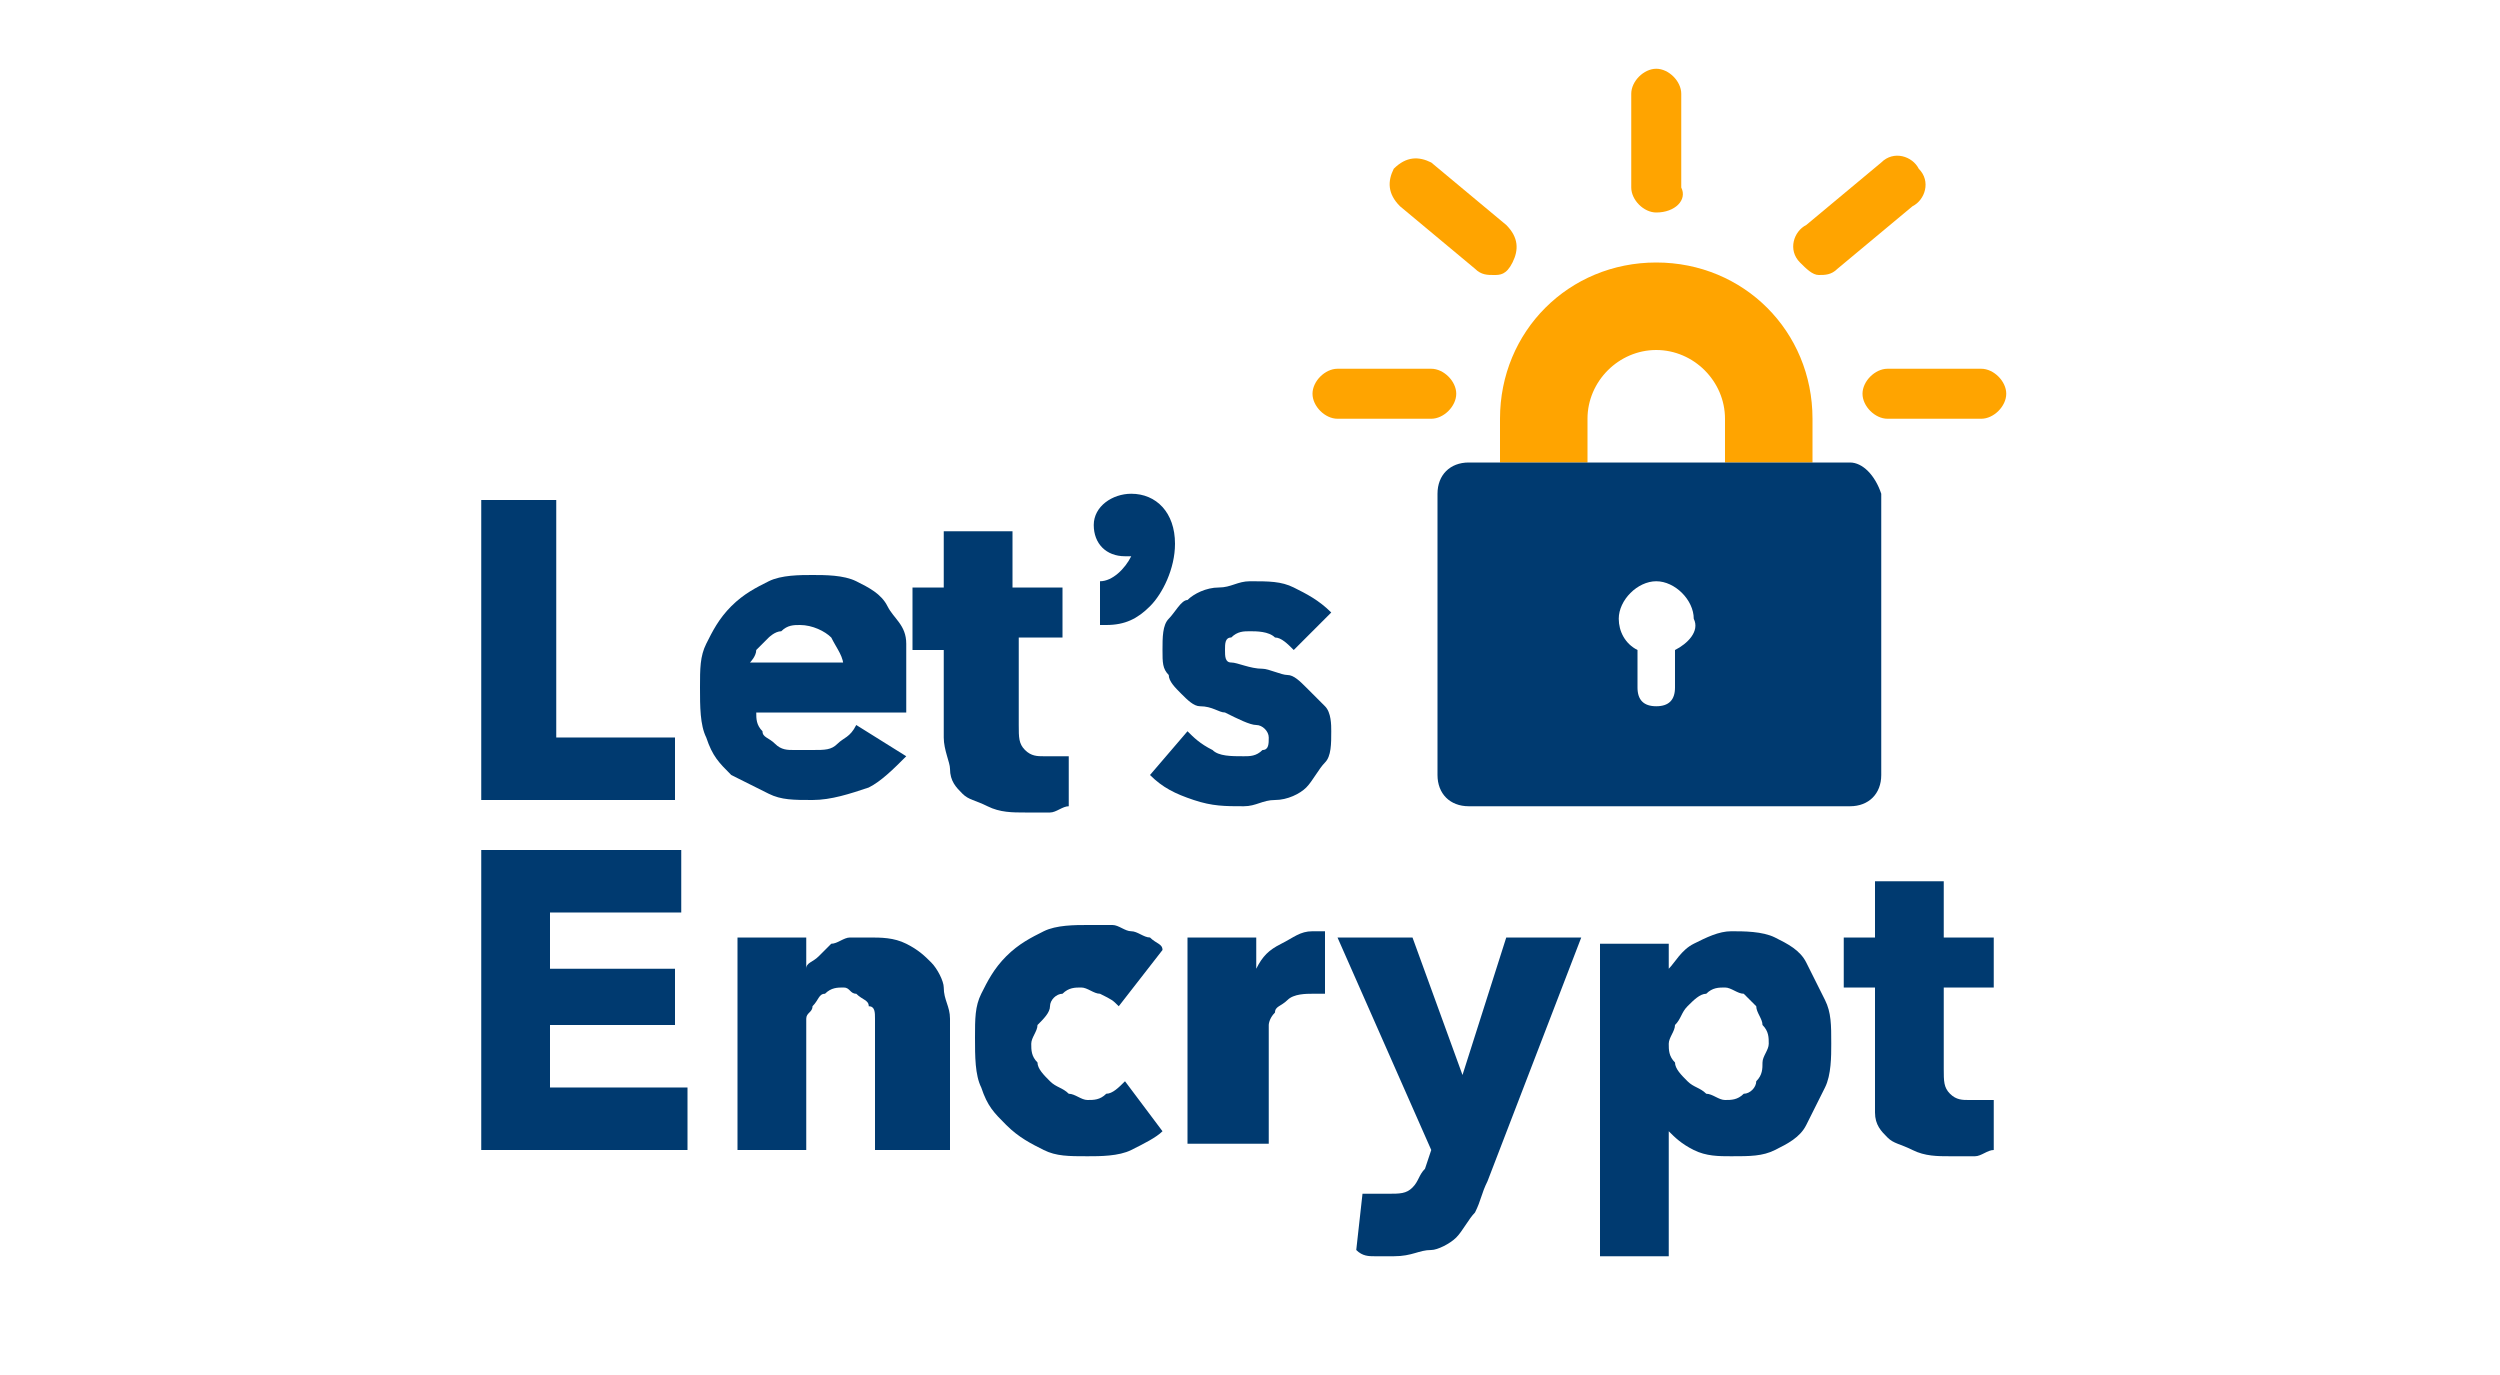
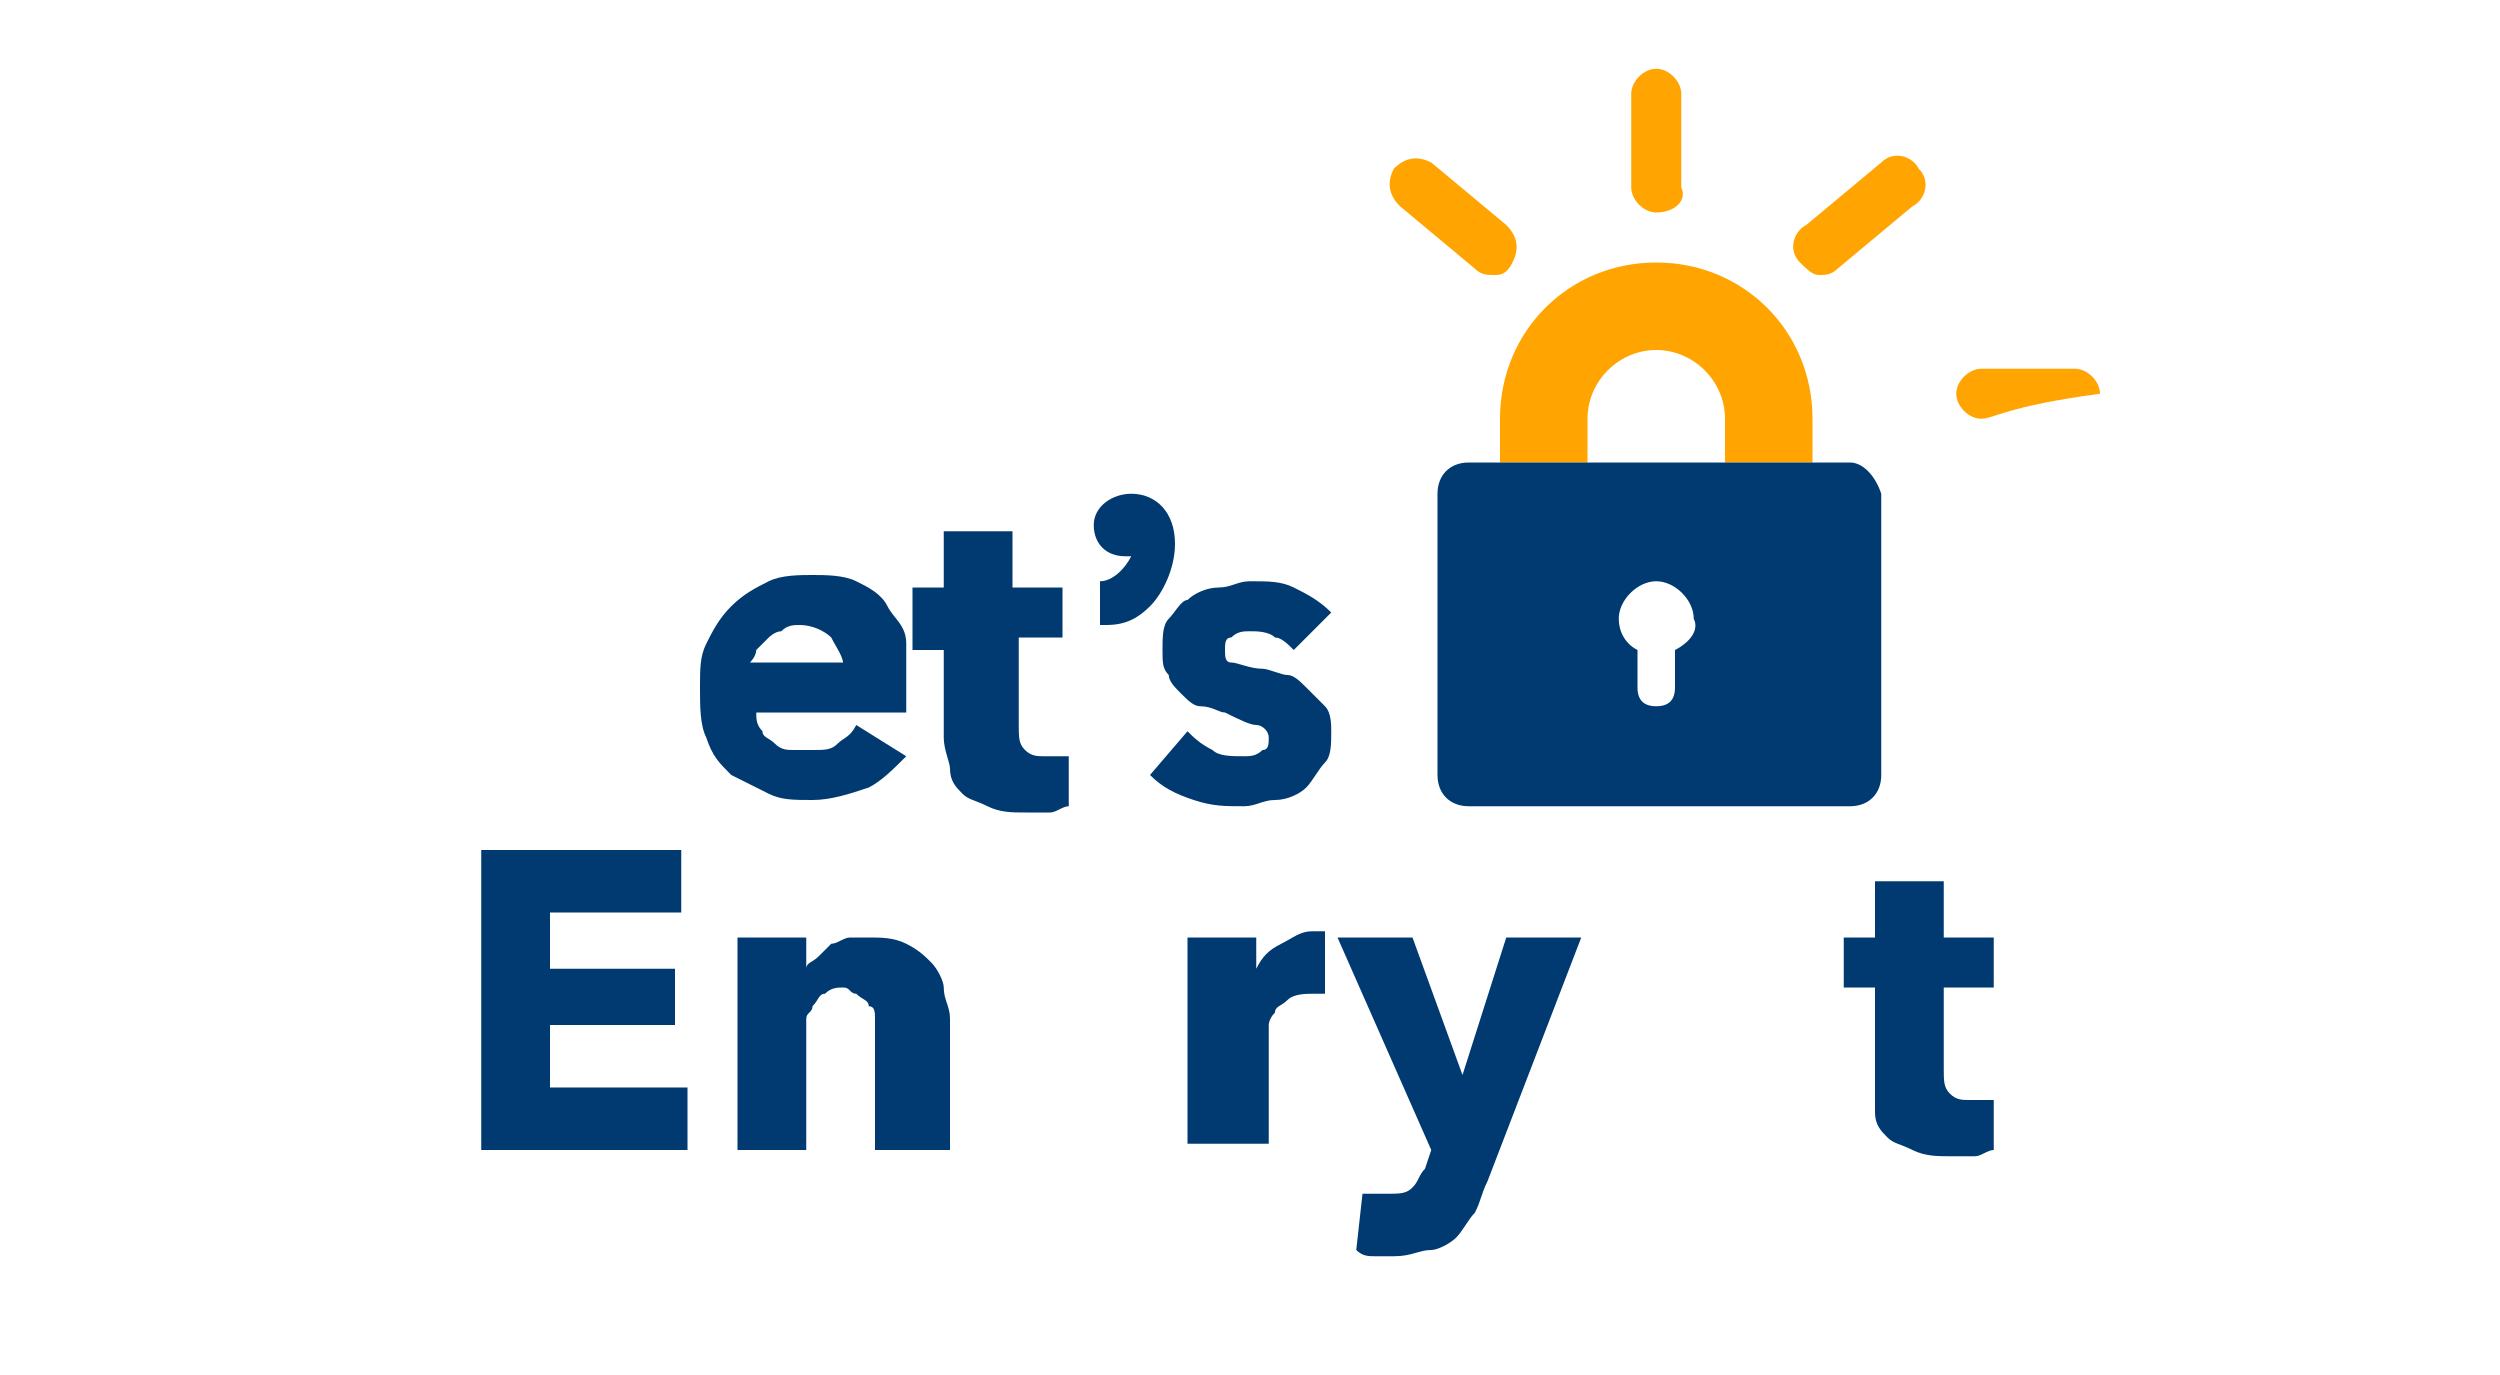
<svg xmlns="http://www.w3.org/2000/svg" version="1.1" id="Layer_1" x="0px" y="0px" viewBox="0 0 40 22" style="enable-background:new 0 0 40 22;" xml:space="preserve">
  <style type="text/css">
	.st0{fill:#FFFFFF;}
	.st1{fill:#FFA400;}
	.st2{fill:#003A70;}
</style>
-   <rect class="st0" width="40" height="22" />
  <g>
    <g>
      <path class="st1" d="M29,7.4h-1.4V6.7c0-0.6-0.5-1.1-1.1-1.1s-1.1,0.5-1.1,1.1v0.7h-1.4V6.7c0-1.4,1.1-2.5,2.5-2.5S29,5.3,29,6.7    V7.4z" />
    </g>
    <path class="st2" d="M29.6,7.4h-6.1c-0.3,0-0.5,0.2-0.5,0.5v4.5c0,0.3,0.2,0.5,0.5,0.5h6.1c0.3,0,0.5-0.2,0.5-0.5V7.9   C30,7.6,29.8,7.4,29.6,7.4z M26.8,10.4V11c0,0.2-0.1,0.3-0.3,0.3c-0.2,0-0.3-0.1-0.3-0.3v-0.6c-0.2-0.1-0.3-0.3-0.3-0.5   c0-0.3,0.3-0.6,0.6-0.6s0.6,0.3,0.6,0.6C27.2,10.1,27,10.3,26.8,10.4z" />
-     <path class="st1" d="M22.9,6.7h-1.5c-0.2,0-0.4-0.2-0.4-0.4c0-0.2,0.2-0.4,0.4-0.4h1.5c0.2,0,0.4,0.2,0.4,0.4   C23.3,6.5,23.1,6.7,22.9,6.7z" />
    <path class="st1" d="M23.9,4.4c-0.1,0-0.2,0-0.3-0.1l-1.2-1c-0.2-0.2-0.2-0.4-0.1-0.6c0.2-0.2,0.4-0.2,0.6-0.1l1.2,1   c0.2,0.2,0.2,0.4,0.1,0.6C24.1,4.4,24,4.4,23.9,4.4z" />
    <path class="st1" d="M26.5,3.4c-0.2,0-0.4-0.2-0.4-0.4V1.5c0-0.2,0.2-0.4,0.4-0.4c0.2,0,0.4,0.2,0.4,0.4V3   C27,3.2,26.8,3.4,26.5,3.4z" />
    <g>
      <path class="st1" d="M29.1,4.4c-0.1,0-0.2-0.1-0.3-0.2c-0.2-0.2-0.1-0.5,0.1-0.6l1.2-1c0.2-0.2,0.5-0.1,0.6,0.1    c0.2,0.2,0.1,0.5-0.1,0.6l-1.2,1C29.3,4.4,29.2,4.4,29.1,4.4z" />
    </g>
-     <path class="st1" d="M31.7,6.7h-1.5c-0.2,0-0.4-0.2-0.4-0.4c0-0.2,0.2-0.4,0.4-0.4h1.5c0.2,0,0.4,0.2,0.4,0.4   C32.1,6.5,31.9,6.7,31.7,6.7z" />
-     <path class="st2" d="M7.7,12.8V8h1.2v3.8h1.9v1H7.7z" />
+     <path class="st1" d="M31.7,6.7c-0.2,0-0.4-0.2-0.4-0.4c0-0.2,0.2-0.4,0.4-0.4h1.5c0.2,0,0.4,0.2,0.4,0.4   C32.1,6.5,31.9,6.7,31.7,6.7z" />
    <path class="st2" d="M14.5,11.2c0,0,0,0.1,0,0.1c0,0,0,0.1,0,0.1h-2.4c0,0.1,0,0.2,0.1,0.3c0,0.1,0.1,0.1,0.2,0.2   c0.1,0.1,0.2,0.1,0.3,0.1c0.1,0,0.2,0,0.3,0c0.2,0,0.3,0,0.4-0.1c0.1-0.1,0.2-0.1,0.3-0.3l0.8,0.5c-0.2,0.2-0.4,0.4-0.6,0.5   c-0.3,0.1-0.6,0.2-0.9,0.2c-0.3,0-0.5,0-0.7-0.1c-0.2-0.1-0.4-0.2-0.6-0.3c-0.2-0.2-0.3-0.3-0.4-0.6c-0.1-0.2-0.1-0.5-0.1-0.8   c0-0.3,0-0.5,0.1-0.7c0.1-0.2,0.2-0.4,0.4-0.6c0.2-0.2,0.4-0.3,0.6-0.4c0.2-0.1,0.5-0.1,0.7-0.1c0.2,0,0.5,0,0.7,0.1   c0.2,0.1,0.4,0.2,0.5,0.4c0.1,0.2,0.3,0.3,0.3,0.6C14.5,10.6,14.5,10.9,14.5,11.2z M13.5,10.7c0-0.2-0.1-0.3-0.2-0.5   c-0.1-0.1-0.3-0.2-0.5-0.2c-0.1,0-0.2,0-0.3,0.1c-0.1,0-0.2,0.1-0.2,0.1c-0.1,0.1-0.1,0.1-0.2,0.2c0,0.1-0.1,0.2-0.1,0.2H13.5z" />
    <path class="st2" d="M16.3,10.3v1.3c0,0.2,0,0.3,0.1,0.4c0.1,0.1,0.2,0.1,0.3,0.1c0.1,0,0.1,0,0.2,0c0.1,0,0.1,0,0.2,0l0,0.8   c-0.1,0-0.2,0.1-0.3,0.1c-0.1,0-0.2,0-0.4,0c-0.2,0-0.4,0-0.6-0.1c-0.2-0.1-0.3-0.1-0.4-0.2c-0.1-0.1-0.2-0.2-0.2-0.4   c0-0.1-0.1-0.3-0.1-0.5v-1.4h-0.5V9.4h0.5V8.5h1.1v0.9h0.8v0.8H16.3z" />
    <path class="st2" d="M20.7,10.4c-0.1-0.1-0.2-0.2-0.3-0.2c-0.1-0.1-0.3-0.1-0.4-0.1c-0.1,0-0.2,0-0.3,0.1c-0.1,0-0.1,0.1-0.1,0.2   c0,0.1,0,0.2,0.1,0.2c0.1,0,0.3,0.1,0.5,0.1c0.1,0,0.3,0.1,0.4,0.1c0.1,0,0.2,0.1,0.3,0.2c0.1,0.1,0.2,0.2,0.3,0.3   c0.1,0.1,0.1,0.3,0.1,0.4c0,0.2,0,0.4-0.1,0.5c-0.1,0.1-0.2,0.3-0.3,0.4c-0.1,0.1-0.3,0.2-0.5,0.2c-0.2,0-0.3,0.1-0.5,0.1   c-0.3,0-0.5,0-0.8-0.1c-0.3-0.1-0.5-0.2-0.7-0.4l0.6-0.7c0.1,0.1,0.2,0.2,0.4,0.3c0.1,0.1,0.3,0.1,0.5,0.1c0.1,0,0.2,0,0.3-0.1   c0.1,0,0.1-0.1,0.1-0.2c0-0.1-0.1-0.2-0.2-0.2c-0.1,0-0.3-0.1-0.5-0.2c-0.1,0-0.2-0.1-0.4-0.1c-0.1,0-0.2-0.1-0.3-0.2   c-0.1-0.1-0.2-0.2-0.2-0.3c-0.1-0.1-0.1-0.2-0.1-0.4c0-0.2,0-0.4,0.1-0.5c0.1-0.1,0.2-0.3,0.3-0.3c0.1-0.1,0.3-0.2,0.5-0.2   c0.2,0,0.3-0.1,0.5-0.1c0.3,0,0.5,0,0.7,0.1c0.2,0.1,0.4,0.2,0.6,0.4L20.7,10.4z" />
    <path class="st2" d="M7.7,18.4v-4.8h3.2v1H8.8v0.9h2v0.9h-2v1H11v1H7.7z" />
    <path class="st2" d="M14,18.4v-1.8c0-0.1,0-0.2,0-0.3c0-0.1,0-0.2-0.1-0.2c0-0.1-0.1-0.1-0.2-0.2c-0.1,0-0.1-0.1-0.2-0.1   c-0.1,0-0.2,0-0.3,0.1c-0.1,0-0.1,0.1-0.2,0.2c0,0.1-0.1,0.1-0.1,0.2c0,0.1,0,0.2,0,0.3v1.8h-1.1V15h1.1v0.5h0   c0-0.1,0.1-0.1,0.2-0.2c0.1-0.1,0.1-0.1,0.2-0.2c0.1,0,0.2-0.1,0.3-0.1c0.1,0,0.2,0,0.3,0c0.2,0,0.4,0,0.6,0.1   c0.2,0.1,0.3,0.2,0.4,0.3c0.1,0.1,0.2,0.3,0.2,0.4c0,0.2,0.1,0.3,0.1,0.5v2.1H14z" />
-     <path class="st2" d="M17.9,16.1c-0.1-0.1-0.1-0.1-0.3-0.2c-0.1,0-0.2-0.1-0.3-0.1c-0.1,0-0.2,0-0.3,0.1c-0.1,0-0.2,0.1-0.2,0.2   s-0.1,0.2-0.2,0.3c0,0.1-0.1,0.2-0.1,0.3c0,0.1,0,0.2,0.1,0.3c0,0.1,0.1,0.2,0.2,0.3c0.1,0.1,0.2,0.1,0.3,0.2   c0.1,0,0.2,0.1,0.3,0.1c0.1,0,0.2,0,0.3-0.1c0.1,0,0.2-0.1,0.3-0.2l0.6,0.8c-0.1,0.1-0.3,0.2-0.5,0.3c-0.2,0.1-0.5,0.1-0.7,0.1   c-0.3,0-0.5,0-0.7-0.1c-0.2-0.1-0.4-0.2-0.6-0.4c-0.2-0.2-0.3-0.3-0.4-0.6c-0.1-0.2-0.1-0.5-0.1-0.8c0-0.3,0-0.5,0.1-0.7   c0.1-0.2,0.2-0.4,0.4-0.6c0.2-0.2,0.4-0.3,0.6-0.4c0.2-0.1,0.5-0.1,0.7-0.1c0.1,0,0.2,0,0.4,0c0.1,0,0.2,0.1,0.3,0.1   c0.1,0,0.2,0.1,0.3,0.1c0.1,0.1,0.2,0.1,0.2,0.2L17.9,16.1z" />
    <path class="st2" d="M21.2,15.9c0,0-0.1,0-0.1,0c0,0-0.1,0-0.1,0c-0.1,0-0.3,0-0.4,0.1c-0.1,0.1-0.2,0.1-0.2,0.2   c-0.1,0.1-0.1,0.2-0.1,0.2c0,0.1,0,0.2,0,0.2v1.7H19V15h1.1v0.5h0c0.1-0.2,0.2-0.3,0.4-0.4c0.2-0.1,0.3-0.2,0.5-0.2   c0,0,0.1,0,0.1,0c0,0,0.1,0,0.1,0L21.2,15.9z" />
    <path class="st2" d="M23.8,18.9c-0.1,0.2-0.1,0.3-0.2,0.5c-0.1,0.1-0.2,0.3-0.3,0.4c-0.1,0.1-0.3,0.2-0.4,0.2   c-0.2,0-0.3,0.1-0.6,0.1c-0.1,0-0.2,0-0.3,0c-0.1,0-0.2,0-0.3-0.1l0.1-0.9c0.1,0,0.1,0,0.2,0c0.1,0,0.1,0,0.2,0   c0.2,0,0.3,0,0.4-0.1c0.1-0.1,0.1-0.2,0.2-0.3l0.1-0.3L21.4,15h1.2l0.8,2.2h0l0.7-2.2h1.2L23.8,18.9z" />
-     <path class="st2" d="M29.3,16.7c0,0.2,0,0.5-0.1,0.7c-0.1,0.2-0.2,0.4-0.3,0.6c-0.1,0.2-0.3,0.3-0.5,0.4c-0.2,0.1-0.4,0.1-0.7,0.1   c-0.2,0-0.4,0-0.6-0.1c-0.2-0.1-0.3-0.2-0.4-0.3h0v2h-1.1v-5h1.1v0.4h0c0.1-0.1,0.2-0.3,0.4-0.4c0.2-0.1,0.4-0.2,0.6-0.2   c0.2,0,0.5,0,0.7,0.1c0.2,0.1,0.4,0.2,0.5,0.4c0.1,0.2,0.2,0.4,0.3,0.6C29.3,16.2,29.3,16.4,29.3,16.7z M28.3,16.7   c0-0.1,0-0.2-0.1-0.3c0-0.1-0.1-0.2-0.1-0.3c-0.1-0.1-0.1-0.1-0.2-0.2c-0.1,0-0.2-0.1-0.3-0.1c-0.1,0-0.2,0-0.3,0.1   c-0.1,0-0.2,0.1-0.3,0.2c-0.1,0.1-0.1,0.2-0.2,0.3c0,0.1-0.1,0.2-0.1,0.3c0,0.1,0,0.2,0.1,0.3c0,0.1,0.1,0.2,0.2,0.3   c0.1,0.1,0.2,0.1,0.3,0.2c0.1,0,0.2,0.1,0.3,0.1c0.1,0,0.2,0,0.3-0.1c0.1,0,0.2-0.1,0.2-0.2c0.1-0.1,0.1-0.2,0.1-0.3   C28.2,16.9,28.3,16.8,28.3,16.7z" />
    <path class="st2" d="M31.1,15.8v1.3c0,0.2,0,0.3,0.1,0.4c0.1,0.1,0.2,0.1,0.3,0.1c0.1,0,0.1,0,0.2,0c0.1,0,0.1,0,0.2,0l0,0.8   c-0.1,0-0.2,0.1-0.3,0.1c-0.1,0-0.2,0-0.4,0c-0.2,0-0.4,0-0.6-0.1c-0.2-0.1-0.3-0.1-0.4-0.2c-0.1-0.1-0.2-0.2-0.2-0.4   S30,17.4,30,17.2v-1.4h-0.5V15H30v-0.9h1.1V15h0.8v0.8H31.1z" />
    <path class="st2" d="M18.1,7.9c-0.3,0-0.6,0.2-0.6,0.5c0,0.3,0.2,0.5,0.5,0.5c0,0,0.1,0,0.1,0c-0.1,0.2-0.3,0.4-0.5,0.4l0,0V10   l0.1,0c0.3,0,0.5-0.1,0.7-0.3c0.2-0.2,0.4-0.6,0.4-1C18.8,8.2,18.5,7.9,18.1,7.9z" />
  </g>
</svg>